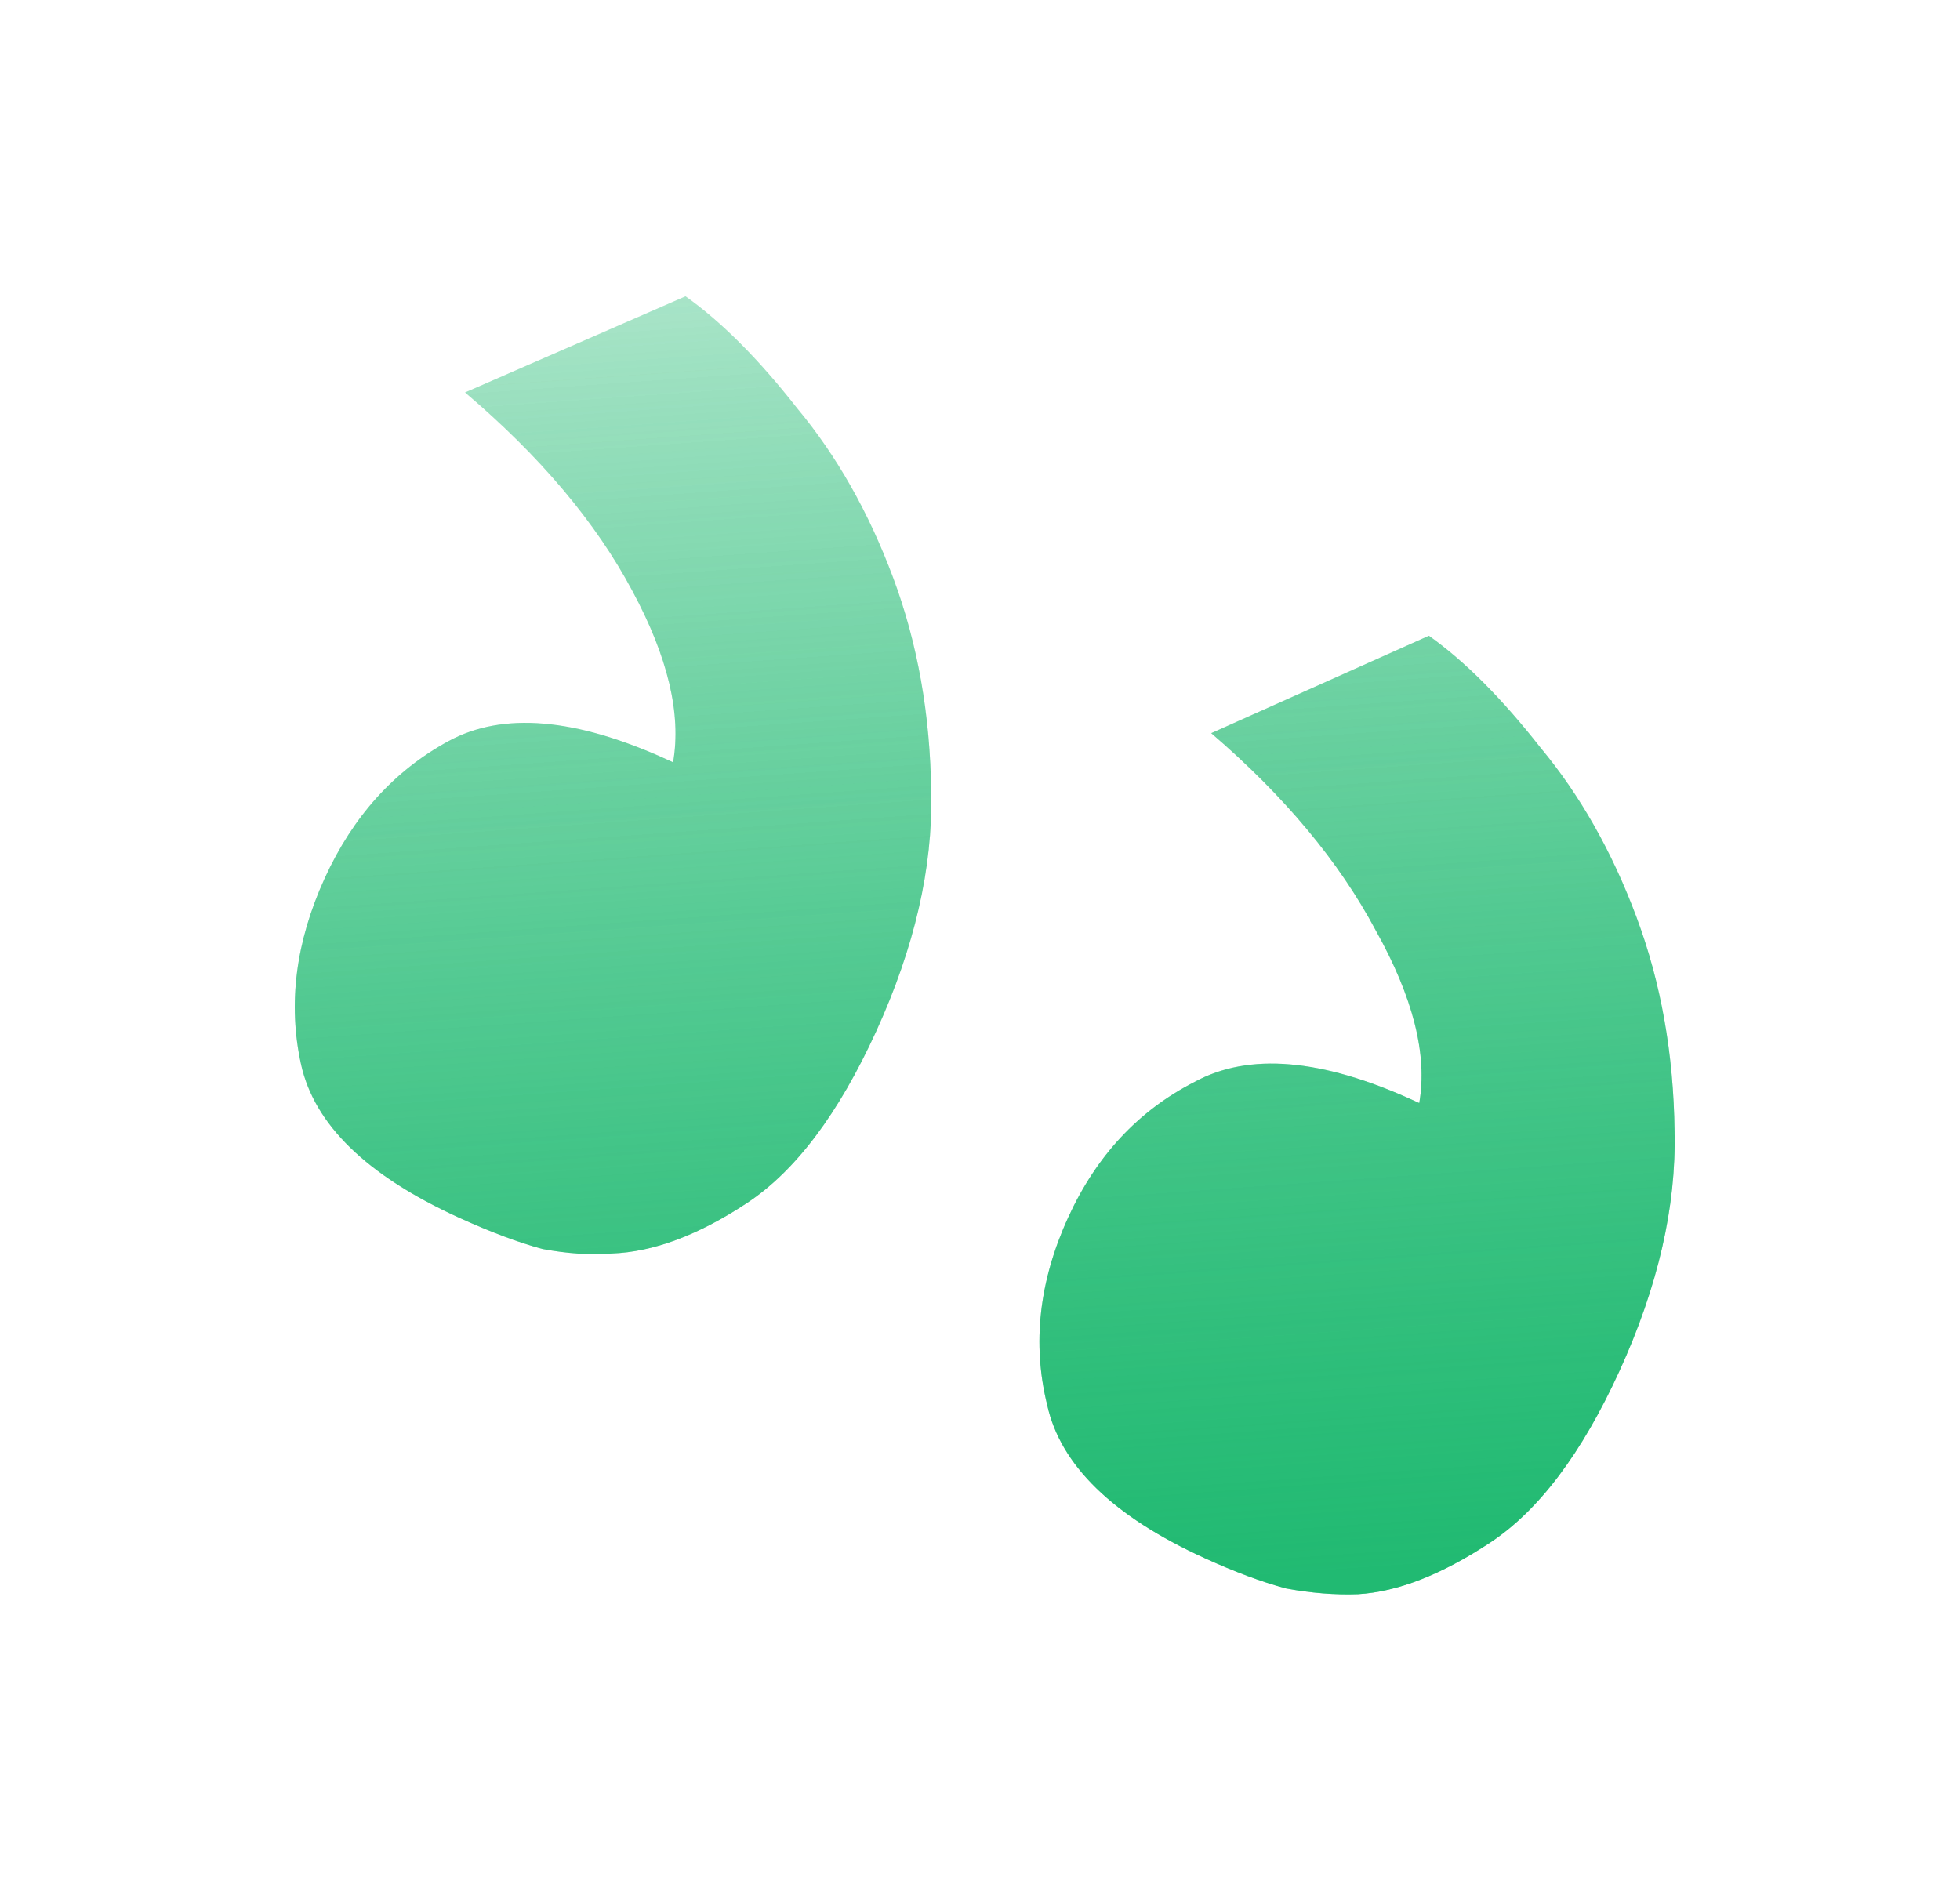
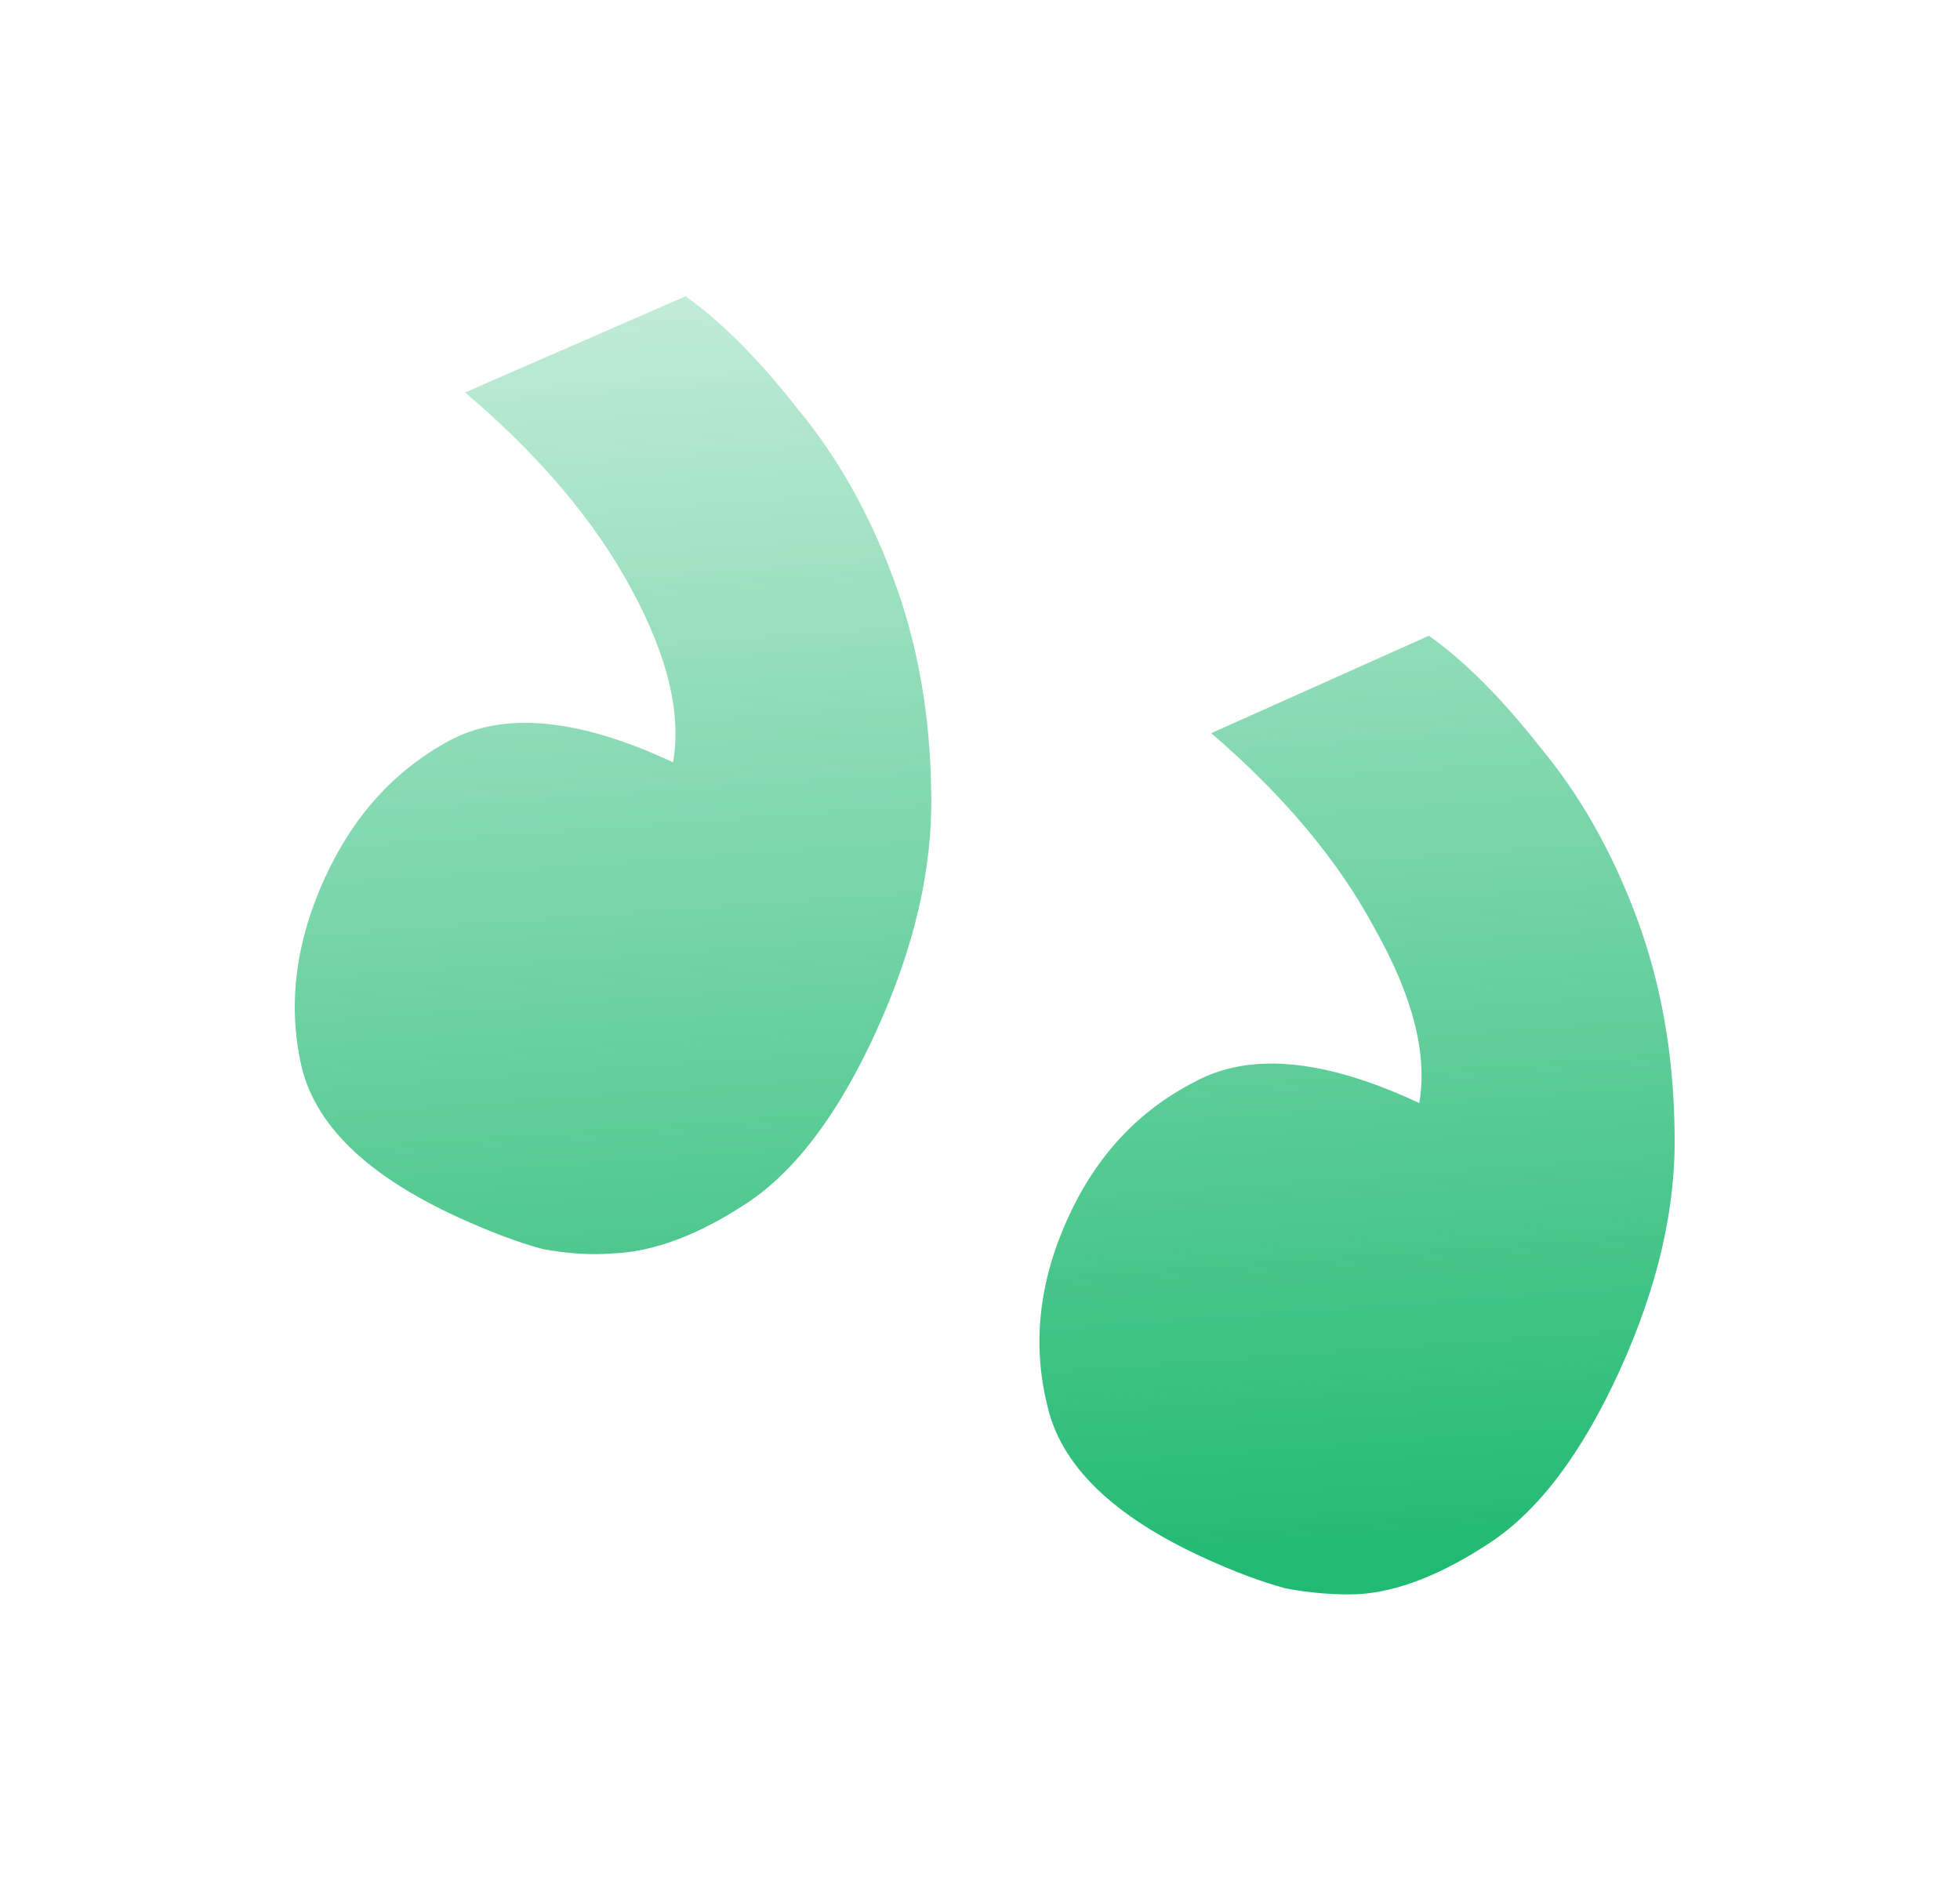
<svg xmlns="http://www.w3.org/2000/svg" width="123" height="118" viewBox="0 0 123 118" fill="none">
  <g opacity="0.56" filter="url(#filter0_f_519_937)">
-     <path d="M29.184 24.629C33.894 28.625 37.395 32.779 39.688 37.091C41.917 41.232 42.767 44.815 42.239 47.839L41.886 47.678C36.126 45.048 31.544 44.659 28.141 46.512C24.738 48.365 22.151 51.23 20.381 55.107C18.557 59.101 18.059 62.991 18.888 66.776C19.716 70.562 23.011 73.77 28.77 76.4C30.769 77.312 32.527 77.973 34.045 78.382C35.616 78.674 37.065 78.768 38.391 78.664C40.99 78.573 43.815 77.52 46.865 75.506C49.916 73.492 52.621 69.9 54.981 64.731C57.395 59.445 58.547 54.434 58.436 49.699C58.379 44.846 57.584 40.365 56.05 36.258C54.517 32.15 52.511 28.608 50.035 25.632C47.612 22.538 45.274 20.192 43.02 18.595L29.184 24.629ZM76.01 46.011C80.603 49.954 84.045 54.081 86.338 58.393C88.684 62.588 89.593 66.197 89.065 69.221L88.712 69.06C82.952 66.43 78.371 66.042 74.968 67.895C71.447 69.694 68.801 72.532 67.031 76.409C65.207 80.403 64.768 84.32 65.714 88.159C66.543 91.944 69.837 95.152 75.597 97.782C77.478 98.641 79.177 99.275 80.695 99.684C82.266 99.976 83.774 100.097 85.218 100.046C87.699 99.901 90.465 98.822 93.515 96.808C96.566 94.793 99.271 91.202 101.632 86.033C104.045 80.747 105.197 75.736 105.087 71C105.03 66.147 104.234 61.667 102.7 57.56C101.167 53.452 99.162 49.91 96.685 46.934C94.262 43.84 91.924 41.494 89.67 39.897L76.01 46.011Z" fill="url(#paint0_linear_519_937)" />
-   </g>
+     </g>
  <path d="M29.184 24.629C33.894 28.625 37.395 32.779 39.688 37.091C41.917 41.232 42.767 44.815 42.239 47.839L41.886 47.678C36.126 45.048 31.544 44.659 28.141 46.512C24.738 48.365 22.151 51.23 20.381 55.107C18.557 59.101 18.059 62.991 18.888 66.776C19.716 70.562 23.011 73.77 28.77 76.4C30.769 77.312 32.527 77.973 34.045 78.382C35.616 78.674 37.065 78.768 38.391 78.664C40.99 78.573 43.815 77.52 46.865 75.506C49.916 73.492 52.621 69.9 54.981 64.731C57.395 59.445 58.547 54.434 58.436 49.699C58.379 44.846 57.584 40.365 56.05 36.258C54.517 32.15 52.511 28.608 50.035 25.632C47.612 22.538 45.274 20.192 43.02 18.595L29.184 24.629ZM76.01 46.011C80.603 49.954 84.045 54.081 86.338 58.393C88.684 62.588 89.593 66.197 89.065 69.221L88.712 69.06C82.952 66.43 78.371 66.042 74.968 67.895C71.447 69.694 68.801 72.532 67.031 76.409C65.207 80.403 64.768 84.32 65.714 88.159C66.543 91.944 69.837 95.152 75.597 97.782C77.478 98.641 79.177 99.275 80.695 99.684C82.266 99.976 83.774 100.097 85.218 100.046C87.699 99.901 90.465 98.822 93.515 96.808C96.566 94.793 99.271 91.202 101.632 86.033C104.045 80.747 105.197 75.736 105.087 71C105.03 66.147 104.234 61.667 102.7 57.56C101.167 53.452 99.162 49.91 96.685 46.934C94.262 43.84 91.924 41.494 89.67 39.897L76.01 46.011Z" fill="url(#paint1_linear_519_937)" />
  <defs>
    <filter id="filter0_f_519_937" x="0.599" y="0.695" width="122.396" height="117.263" filterUnits="userSpaceOnUse" color-interpolation-filters="sRGB">
      <feFlood flood-opacity="0" result="BackgroundImageFix" />
      <feBlend mode="normal" in="SourceGraphic" in2="BackgroundImageFix" result="shape" />
      <feGaussianBlur stdDeviation="8.95" result="effect1_foregroundBlur_519_937" />
    </filter>
    <linearGradient id="paint0_linear_519_937" x1="76.94" y1="99.188" x2="68.781" y2="-15.329" gradientUnits="userSpaceOnUse">
      <stop stop-color="#21BA72" />
      <stop offset="1" stop-color="#21BA72" stop-opacity="0" />
    </linearGradient>
    <linearGradient id="paint1_linear_519_937" x1="76.94" y1="99.188" x2="68.781" y2="-15.329" gradientUnits="userSpaceOnUse">
      <stop stop-color="#21BA72" />
      <stop offset="1" stop-color="#21BA72" stop-opacity="0" />
    </linearGradient>
  </defs>
</svg>